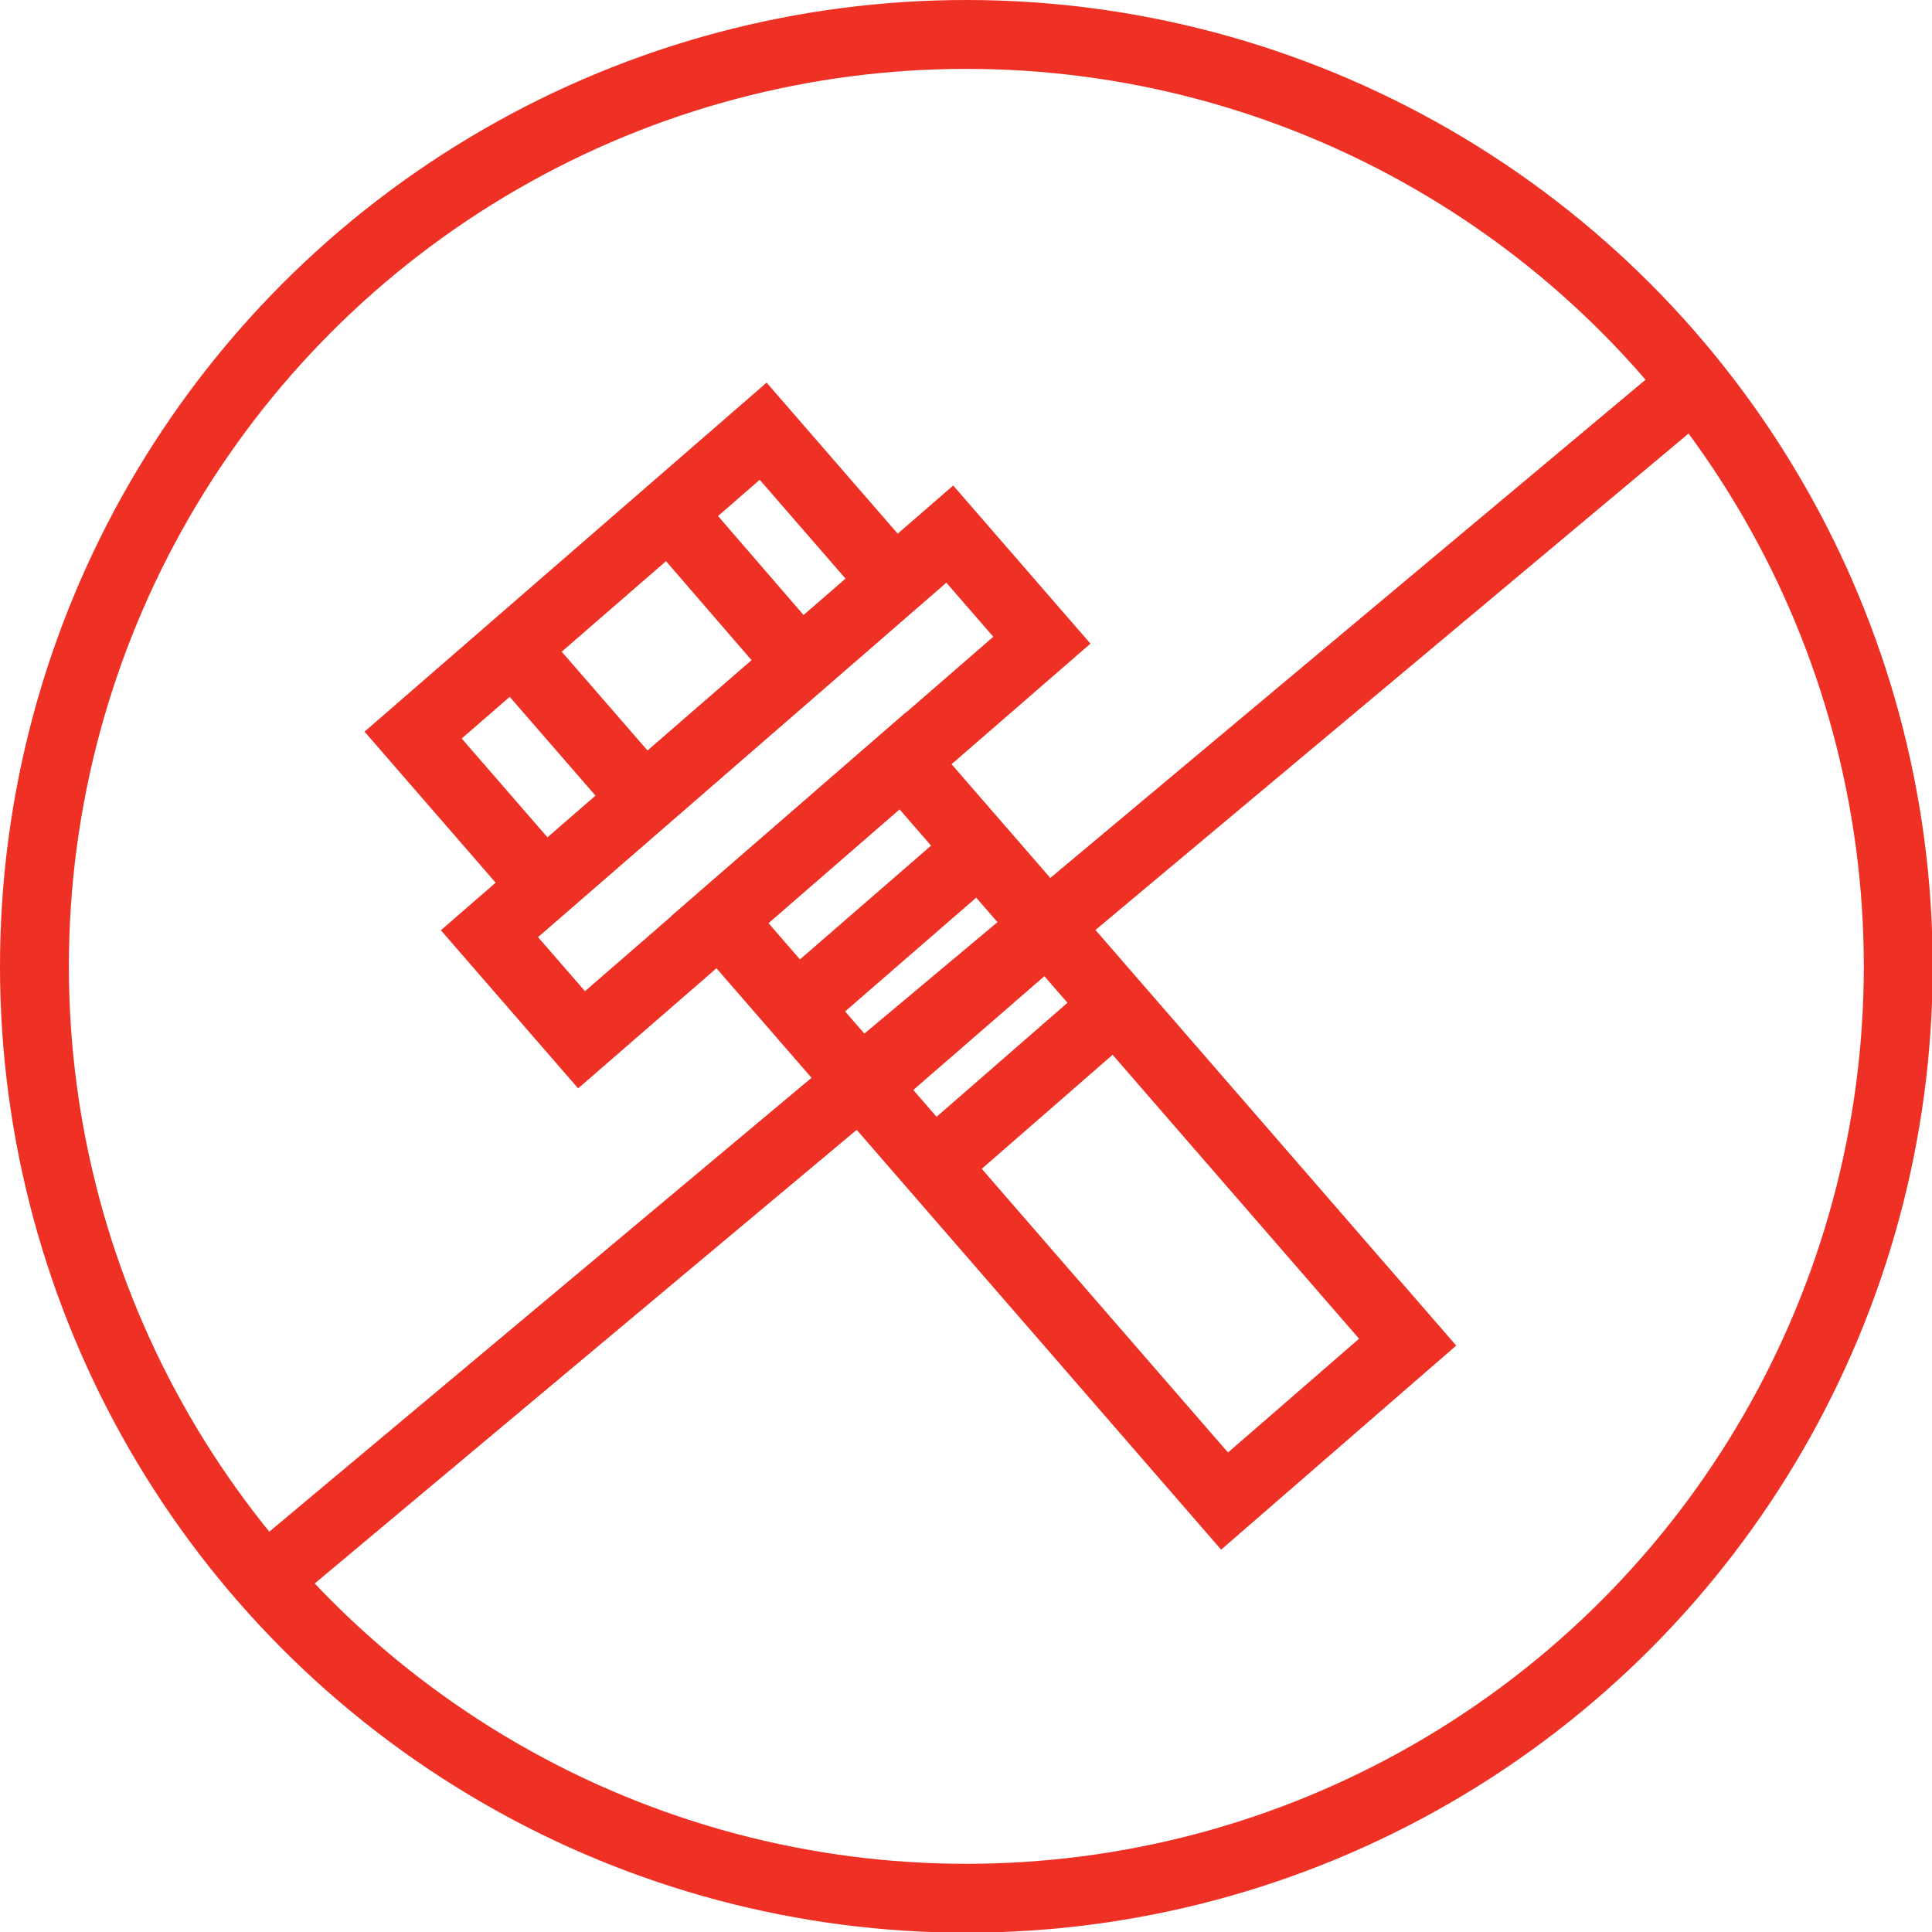
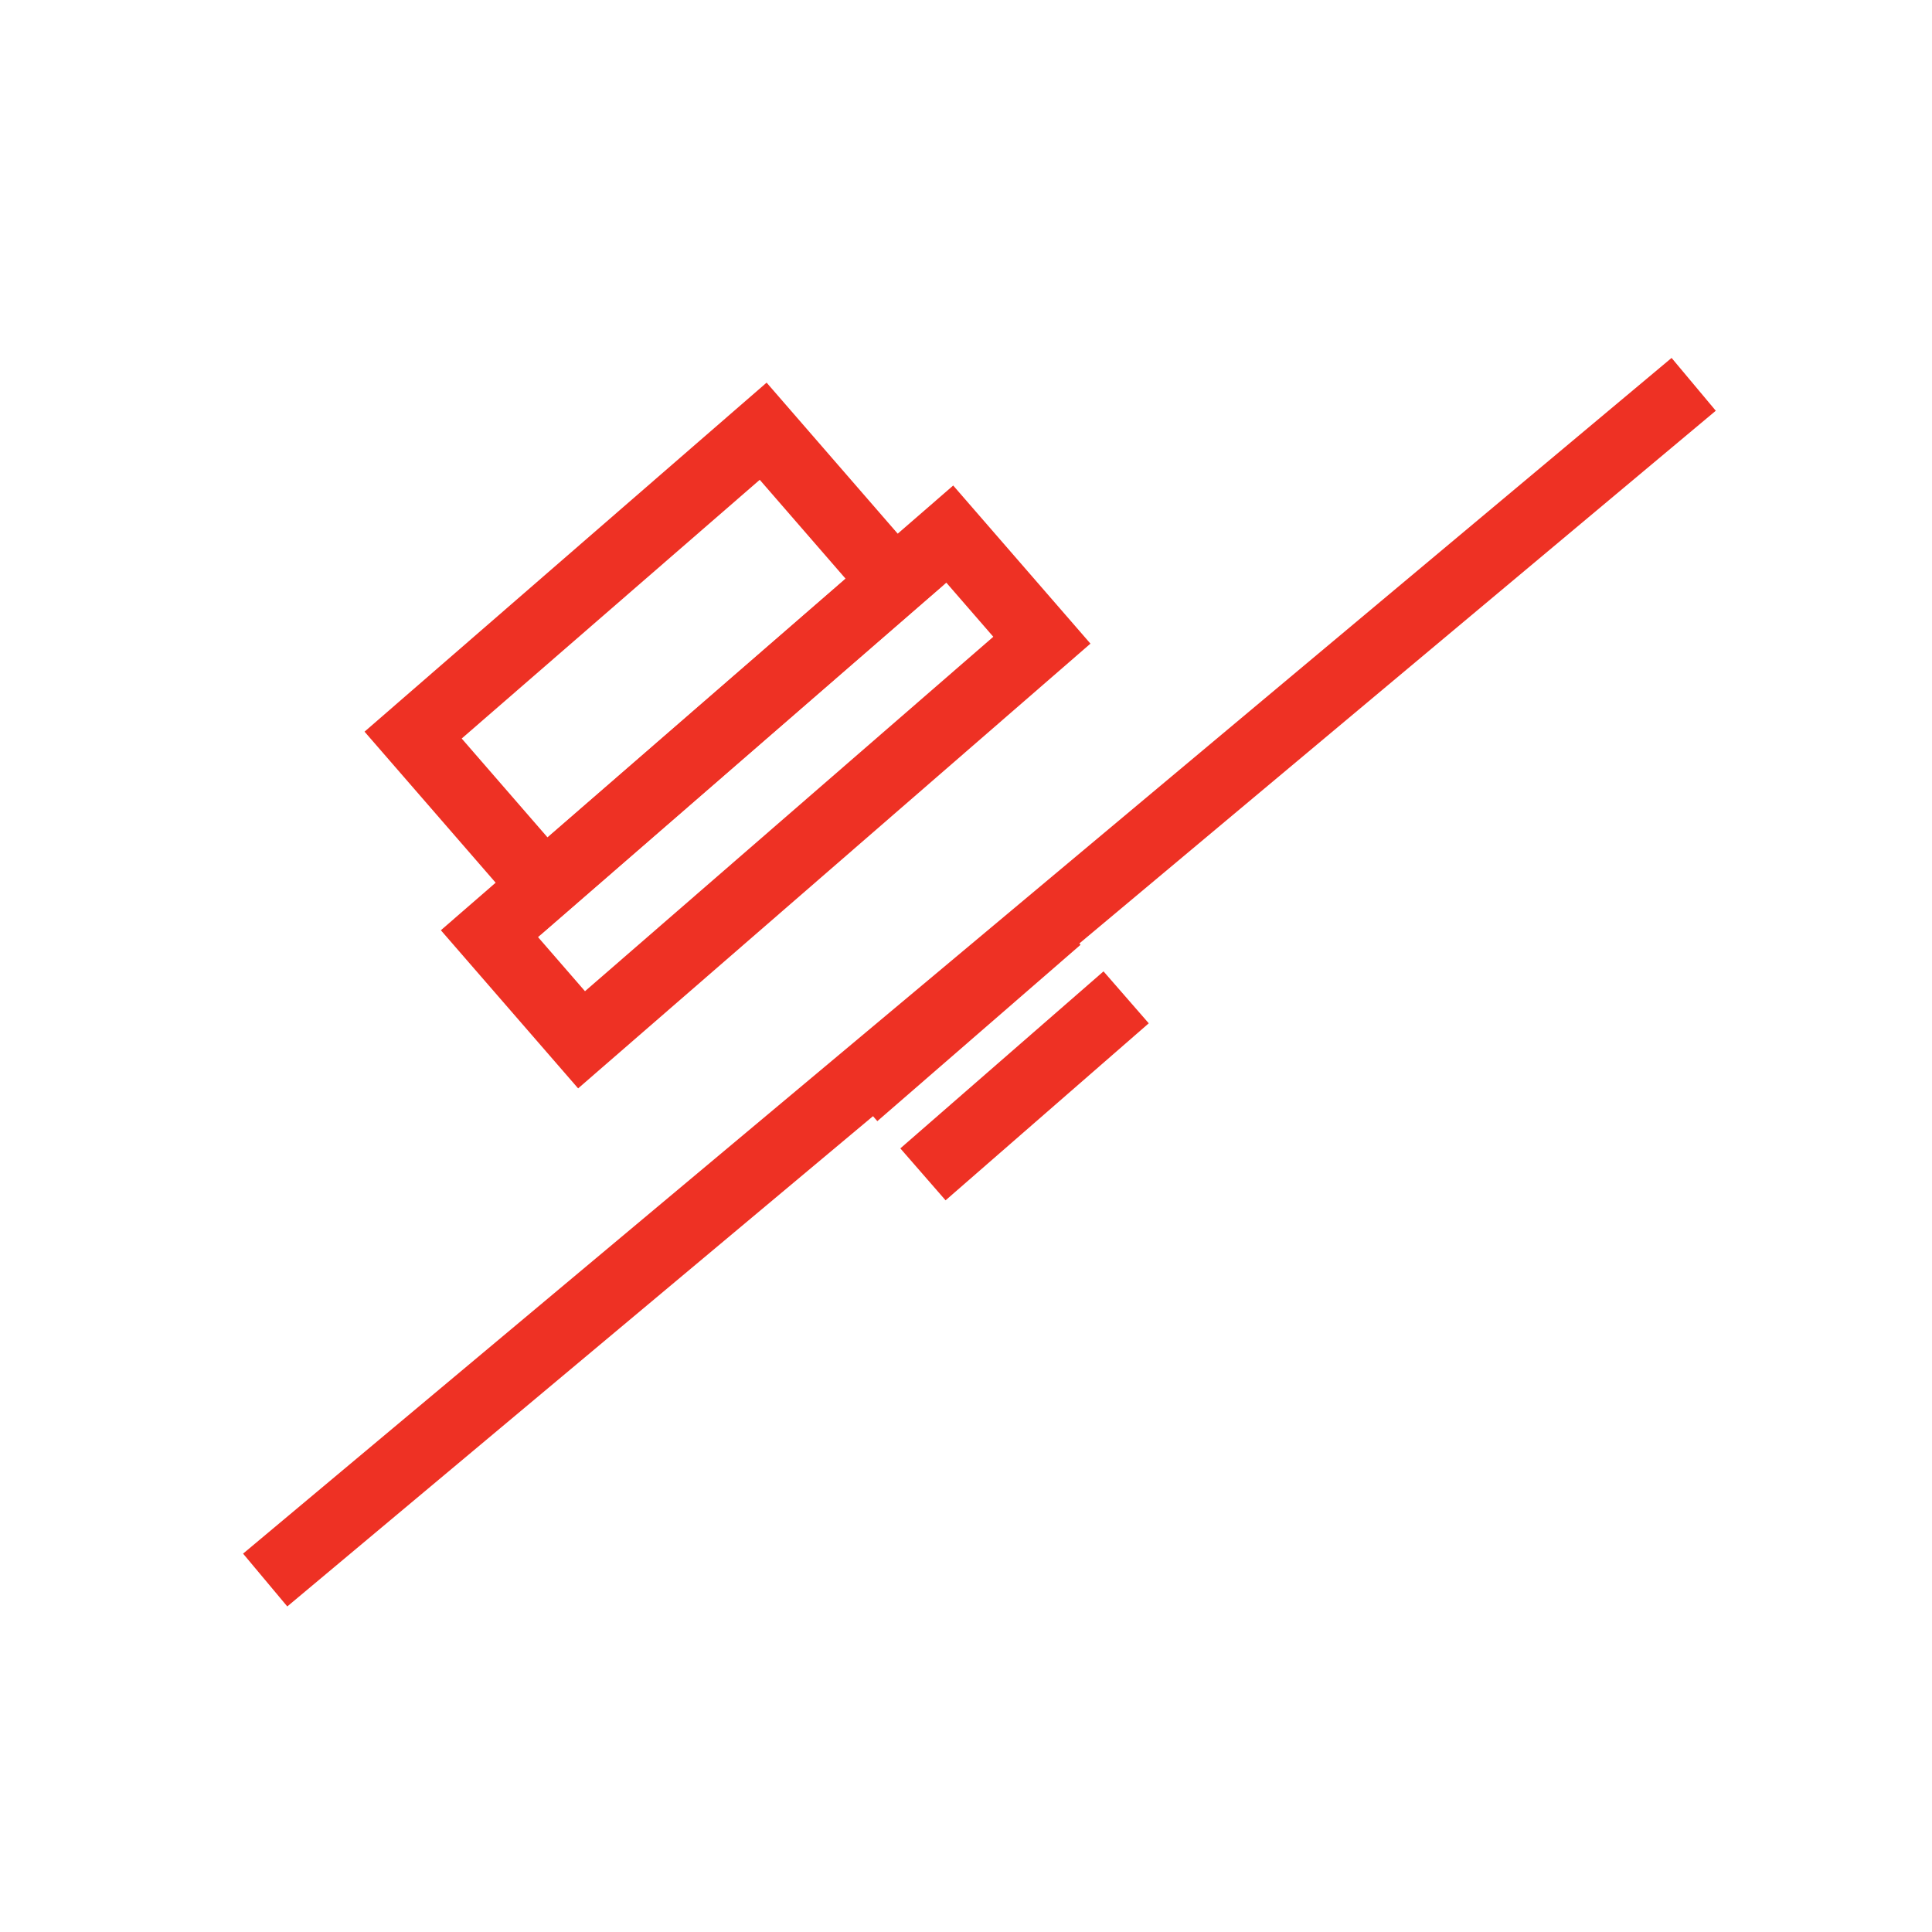
<svg xmlns="http://www.w3.org/2000/svg" id="Layer_2" viewBox="0 0 28.05 28.05">
  <defs>
    <style>.cls-1{fill:none;stroke:#ee3124;stroke-miterlimit:10;}</style>
  </defs>
  <g id="Warstwa_1">
    <g>
      <g>
-         <rect class="cls-1" x="13.68" y="10.83" width="3.52" height="11.18" transform="translate(-6.98 14.14) rotate(-40.96)" />
        <rect class="cls-1" x="6.69" y="10.41" width="8.85" height="2.04" transform="translate(-4.77 10.08) rotate(-40.96)" />
        <rect class="cls-1" x="6.12" y="8.11" width="6.73" height="2.9" transform="translate(-3.94 8.56) rotate(-40.96)" />
-         <line class="cls-1" x1="7.57" y1="9.55" x2="9.35" y2="11.6" />
-         <line class="cls-1" x1="9.84" y1="7.58" x2="11.62" y2="9.64" />
-         <line class="cls-1" x1="11.42" y1="14.76" x2="14.37" y2="12.2" />
        <line class="cls-1" x1="12.41" y1="15.9" x2="15.36" y2="13.34" />
        <line class="cls-1" x1="13.4" y1="17.05" x2="16.35" y2="14.48" />
      </g>
      <g>
-         <circle class="cls-1" cx="14.03" cy="14.03" r="13.53" />
        <line class="cls-1" x1="3.85" y1="22.94" x2="24.59" y2="5.58" />
      </g>
    </g>
  </g>
</svg>